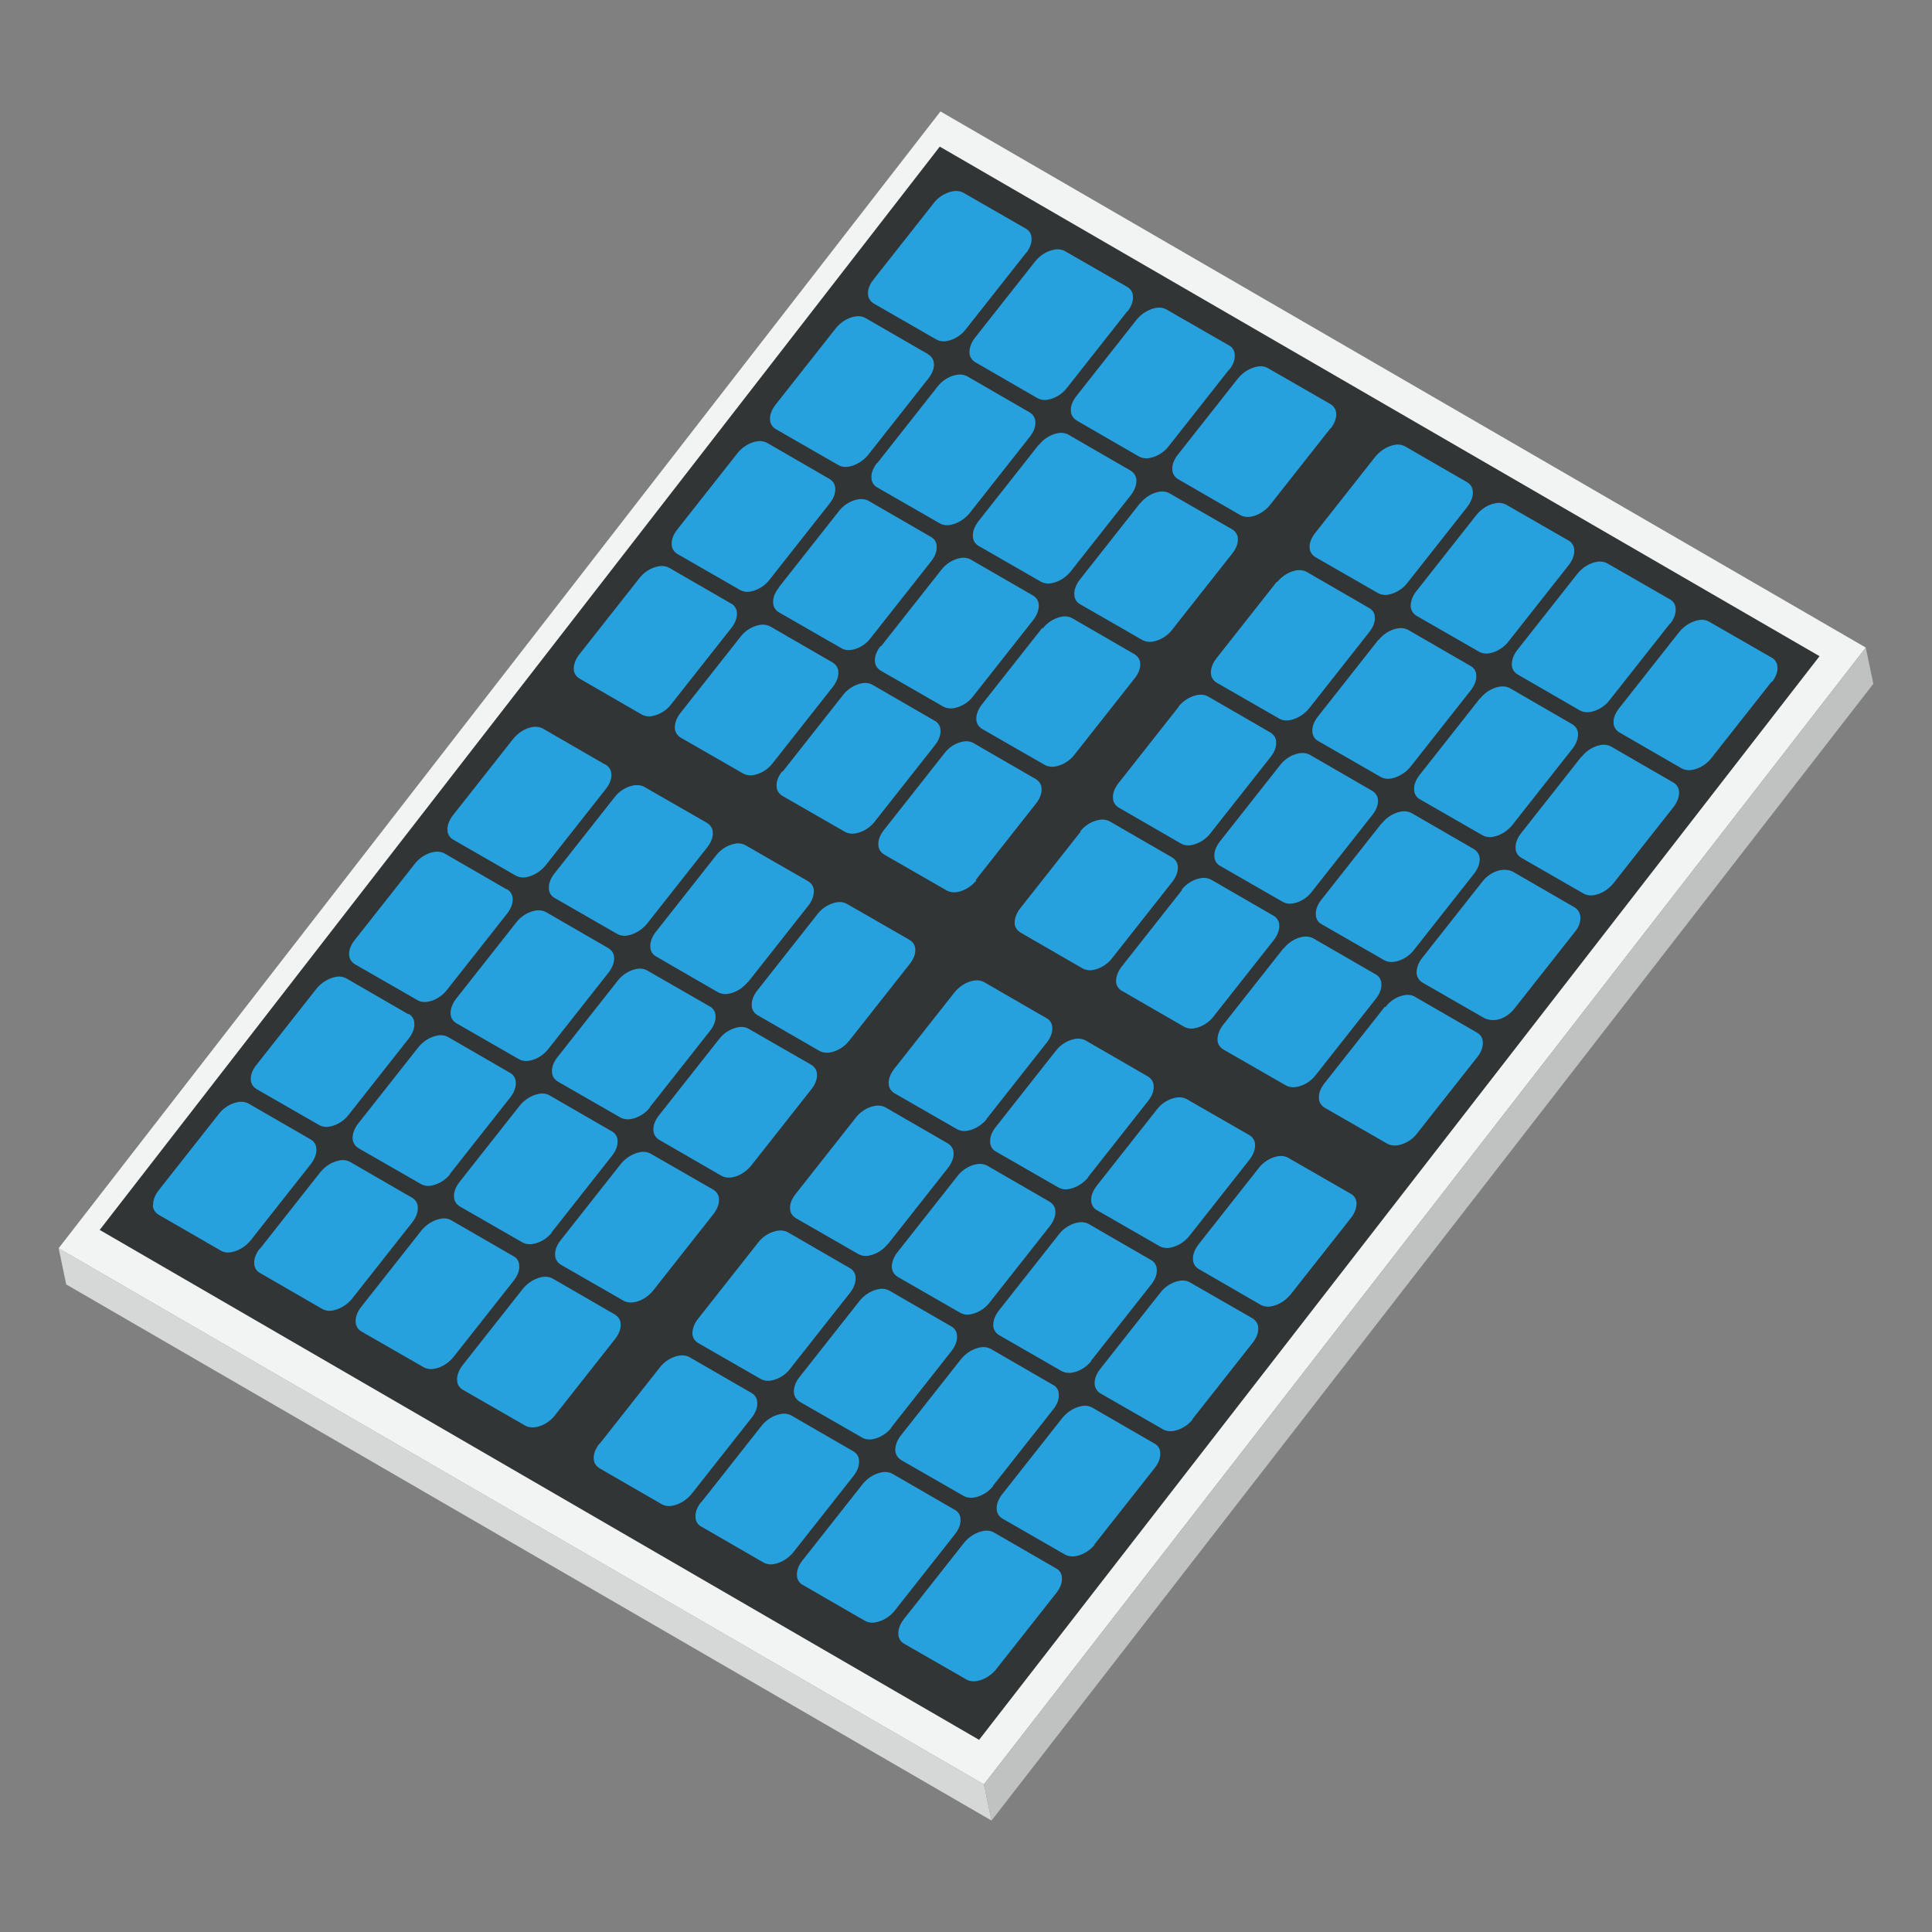
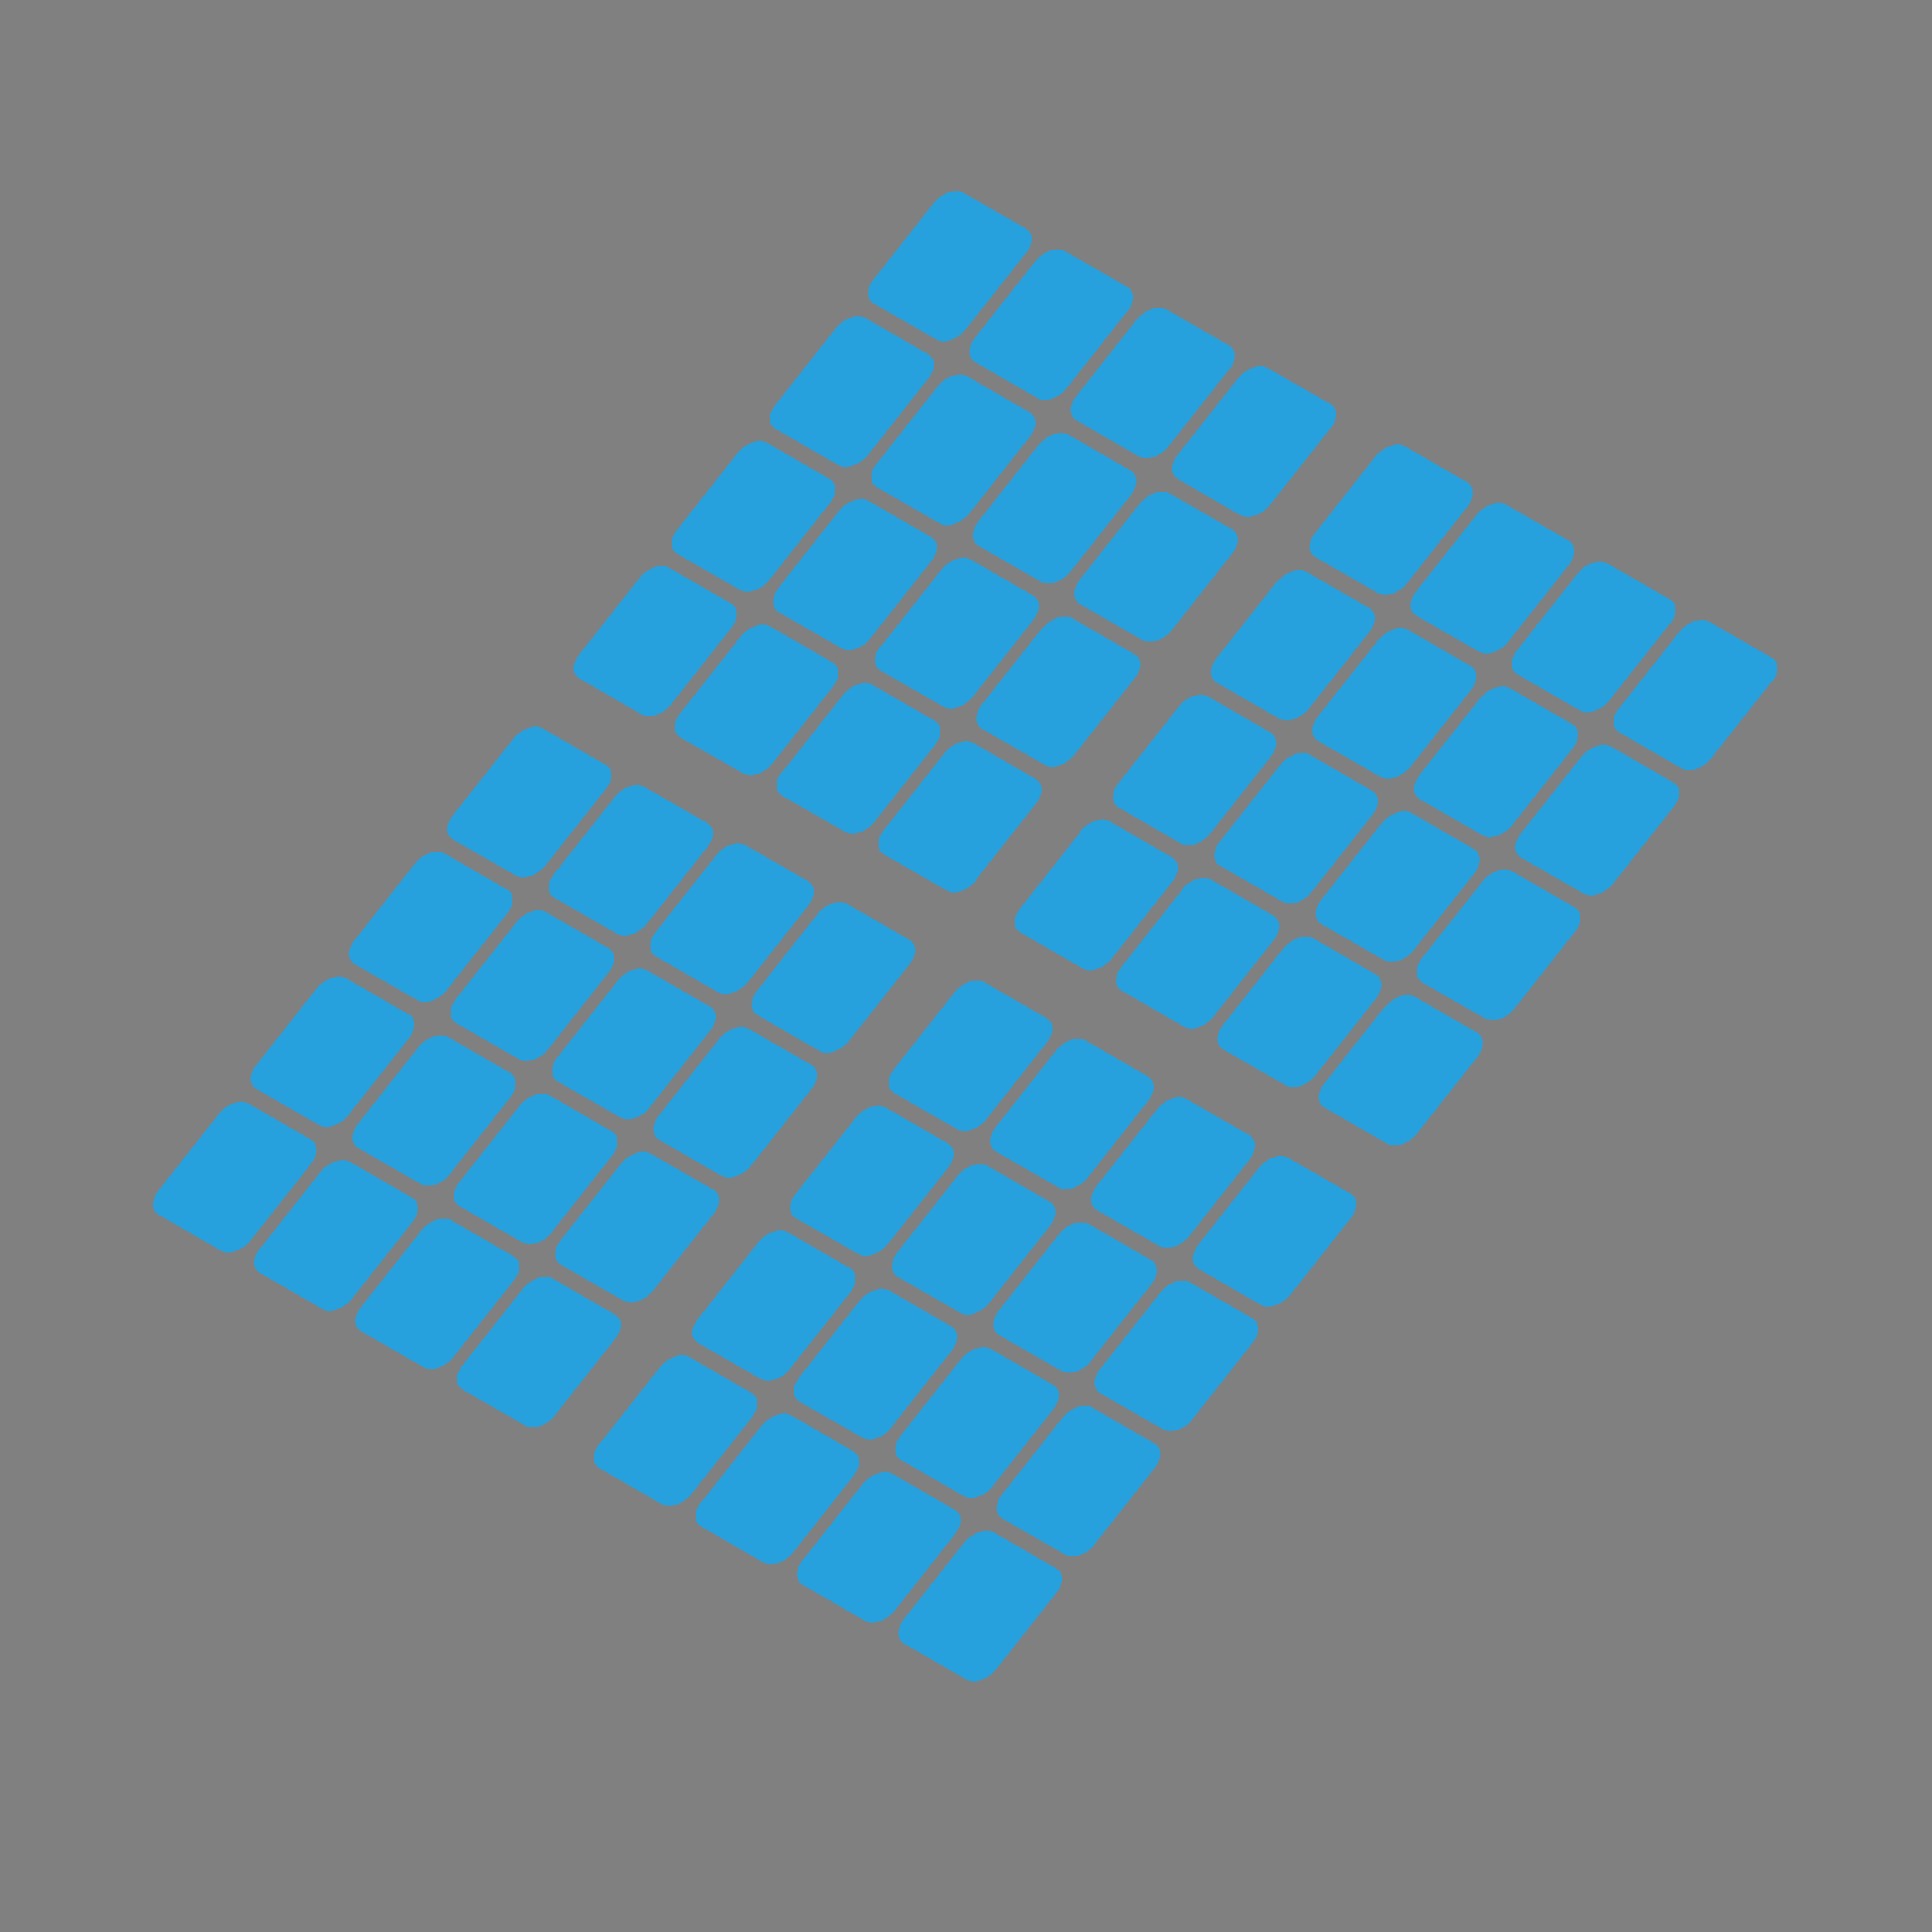
<svg xmlns="http://www.w3.org/2000/svg" data-name="Layer 1" id="Layer_1" viewBox="0 0 56 56">
  <rect x="0" y="0" width="56" height="56" fill="#808080" stroke="none" />
  <defs>
    <style>
      .cls-1 {
        isolation: isolate;
      }

      .cls-2 {
        fill: #c0c2c2;
      }

      .cls-3 {
        fill: #f2f3f3;
      }

      .cls-4 {
        fill: #27a0de;
      }

      .cls-5 {
        fill: #323535;
      }

      .cls-6 {
        fill: #d6d7d7;
      }
    </style>
  </defs>
  <g data-name="Solar Panel" id="Solar_Panel">
    <g>
      <g class="cls-1">
-         <polygon class="cls-6" points="28.74 52.77 1.92 37.23 1.7 36.18 28.52 51.72 28.74 52.77" />
-         <polygon class="cls-3" points="27.26 3.23 1.7 36.18 28.52 51.72 54.08 18.77 27.26 3.23" />
-         <polygon class="cls-5" points="2.89 35.65 27.24 4.25 52.74 19.02 28.38 50.43 2.89 35.65" />
-         <polygon class="cls-2" points="54.08 18.77 54.3 19.82 28.74 52.77 28.52 51.72 54.08 18.77" />
-       </g>
+         </g>
      <path class="cls-4" d="M43.51,25.22c.13-.02.24,0,.33.04l1.8,1.04c.1.06.16.16.17.29,0,.14-.05.29-.16.42l-1.75,2.22c-.13.17-.33.3-.52.33-.13.02-.24,0-.34-.04l-1.81-1.04c-.1-.06-.16-.16-.17-.28,0-.14.05-.29.16-.43l1.75-2.22c.13-.17.33-.29.52-.33ZM37.11,22.17l-1.75,2.22c-.11.14-.17.29-.16.43,0,.12.07.23.17.28l1.81,1.04c.09.05.2.07.33.04h0c.19-.04.39-.16.52-.34l1.75-2.22c.11-.14.17-.29.16-.42,0-.12-.07-.22-.17-.28l-1.8-1.04c-.09-.05-.21-.07-.34-.04-.19.04-.39.16-.52.33ZM40.05,23.86l-1.75,2.22c-.11.14-.17.29-.16.43,0,.12.07.23.17.28l1.81,1.04c.09.05.21.07.34.04.19-.04.39-.16.52-.33l1.75-2.22c.11-.14.16-.29.16-.42,0-.12-.07-.23-.17-.29l-1.8-1.04c-.09-.05-.21-.07-.34-.04-.19.04-.39.16-.52.33ZM21.68,28.47l1.75-2.22c.11-.14.16-.29.16-.42,0-.13-.07-.23-.17-.29l-1.81-1.04c-.09-.05-.21-.07-.33-.04-.19.04-.39.16-.52.33l-1.75,2.22c-.11.14-.17.3-.16.43,0,.12.06.22.16.28l1.8,1.04c.09.05.21.07.33.04h0c.2-.04.39-.16.53-.33ZM24.62,30.16l1.75-2.22c.11-.14.17-.29.16-.42,0-.12-.07-.22-.17-.28l-1.81-1.04c-.09-.05-.21-.07-.33-.04-.19.04-.39.16-.52.33l-1.75,2.22c-.11.14-.17.3-.16.43,0,.12.06.22.16.28l1.8,1.04c.09.05.21.07.34.04.19-.04.39-.16.52-.33ZM34.17,20.48l-1.75,2.22c-.11.14-.17.29-.16.43,0,.12.07.22.17.28l1.8,1.04c.09.05.2.07.33.04.19-.04.39-.16.52-.33l1.75-2.22c.11-.14.17-.29.16-.43,0-.12-.07-.22-.17-.28l-1.8-1.04c-.09-.05-.21-.07-.34-.04-.19.04-.38.16-.52.33ZM28.59,32.44l1.75-2.22c.11-.14.17-.29.16-.43,0-.12-.06-.22-.17-.28l-1.8-1.04c-.09-.05-.21-.07-.34-.04-.19.04-.38.16-.52.33l-1.75,2.22c-.11.14-.17.3-.16.43,0,.12.07.22.17.28l1.81,1.04c.09.05.2.07.33.04.19-.04.39-.16.53-.33ZM30.21,18.2l-1.75,2.22c-.11.14-.17.3-.16.43,0,.12.07.22.17.28l1.81,1.04c.09.05.21.07.34.04.19-.04.39-.16.52-.33l1.75-2.22c.11-.14.17-.29.16-.42,0-.12-.07-.22-.17-.28l-1.8-1.04c-.09-.05-.21-.07-.33-.04-.19.04-.39.16-.52.33ZM25.52,18.73c-.11.14-.17.3-.16.43,0,.12.07.22.17.28l1.81,1.04c.09.05.21.07.34.04.19-.04.39-.16.52-.33l1.75-2.22c.11-.14.16-.29.16-.42,0-.13-.07-.23-.17-.29l-1.8-1.04c-.09-.05-.21-.07-.33-.04-.19.04-.39.16-.52.33l-1.75,2.22ZM22.67,22.36c-.11.14-.17.29-.16.43,0,.12.07.22.17.28l1.81,1.04c.09.05.21.07.34.04.19-.04.39-.16.52-.33l1.75-2.22c.11-.14.17-.29.16-.43,0-.12-.07-.23-.17-.28l-1.8-1.04c-.09-.05-.2-.07-.33-.04-.19.04-.39.16-.52.33l-1.75,2.22ZM31.62,39.45l1.75-2.22c.11-.14.17-.29.16-.43,0-.12-.07-.23-.17-.28l-1.8-1.04c-.09-.05-.21-.07-.34-.04-.19.04-.39.16-.52.33l-1.75,2.22c-.11.14-.16.29-.16.42,0,.13.07.23.17.29l1.81,1.04c.09.05.21.07.34.04.19-.04.39-.16.52-.33ZM34.56,41.14l1.75-2.22c.11-.14.17-.29.16-.43,0-.12-.07-.22-.17-.28l-1.81-1.04c-.09-.05-.2-.07-.33-.04-.19.04-.39.16-.52.33l-1.75,2.22c-.11.14-.17.29-.16.43,0,.12.07.22.17.28l1.81,1.04c.09.05.21.07.34.04h0c.19-.04.39-.16.52-.33ZM28.28,25.51l1.75-2.22c.11-.14.17-.29.16-.43,0-.12-.07-.22-.17-.28l-1.8-1.04c-.09-.05-.2-.07-.33-.04-.19.04-.39.16-.52.34l-1.75,2.22c-.11.14-.17.29-.16.43,0,.12.07.22.17.28l1.81,1.04c.09.05.21.07.34.04.19-.04.38-.16.52-.33ZM34.26,25.8l-1.75,2.22c-.11.14-.16.29-.16.42,0,.12.07.23.17.28l1.8,1.04c.09.05.21.07.33.04.19-.04.39-.16.52-.33l1.75-2.22c.11-.14.17-.3.16-.43,0-.12-.07-.22-.17-.28l-1.8-1.04c-.09-.05-.21-.07-.34-.04-.19.04-.39.16-.52.33ZM31.32,24.11l-1.75,2.22c-.11.14-.16.29-.16.42,0,.12.07.22.17.28l1.8,1.04c.09.05.21.07.33.04.19-.04.39-.16.52-.33l1.75-2.22c.11-.14.17-.3.16-.43,0-.12-.07-.22-.17-.28l-1.8-1.04c-.09-.05-.21-.07-.34-.04-.19.04-.39.16-.52.33ZM37.2,27.49l-1.75,2.22c-.11.14-.16.29-.16.42,0,.13.07.23.17.29l1.81,1.04c.09.05.21.07.34.04.19-.04.39-.16.52-.33l1.75-2.22c.11-.14.17-.29.16-.43,0-.12-.07-.23-.17-.28l-1.8-1.04c-.09-.05-.21-.07-.34-.04-.19.04-.39.16-.52.33ZM40.14,29.18l-1.75,2.22c-.11.14-.17.29-.16.43,0,.12.07.22.17.28l1.81,1.04c.09.05.21.07.34.04.19-.04.39-.16.52-.33l1.75-2.22c.11-.14.17-.29.16-.43,0-.12-.07-.23-.17-.28l-1.8-1.04c-.09-.05-.2-.07-.33-.04-.19.04-.39.16-.52.34ZM11.84,29.4l-1.8-1.04c-.09-.05-.21-.07-.33-.04-.19.04-.39.16-.53.33l-1.75,2.22c-.11.14-.17.29-.16.42,0,.12.07.22.17.28l1.81,1.04c.09.05.21.07.33.04.19-.04.39-.16.52-.33l1.75-2.22c.11-.14.17-.3.16-.43,0-.12-.06-.22-.16-.28ZM34.47,35.83l1.75-2.22c.11-.14.16-.29.16-.42,0-.13-.07-.23-.17-.29l-1.81-1.04c-.09-.05-.21-.07-.34-.04-.19.04-.39.16-.52.33l-1.75,2.22c-.11.14-.17.29-.16.43,0,.12.07.23.17.28l1.81,1.04c.09.05.21.07.33.04.2-.04.39-.16.53-.33ZM37.41,37.52l1.75-2.22c.11-.14.16-.29.16-.42,0-.12-.07-.23-.17-.28l-1.81-1.04c-.09-.05-.21-.07-.33-.04-.19.04-.39.16-.52.33l-1.75,2.22c-.11.14-.17.3-.16.43,0,.12.06.22.16.28l1.8,1.04c.09.05.21.07.33.04.2-.04.39-.16.53-.33ZM28.68,37.76l1.75-2.22c.11-.14.17-.3.16-.43,0-.12-.07-.22-.17-.28l-1.8-1.04c-.09-.05-.21-.07-.34-.04-.19.04-.39.16-.52.33l-1.75,2.22c-.11.14-.16.29-.16.42,0,.12.07.23.17.29l1.81,1.04c.09.05.21.07.33.04.19-.04.39-.16.52-.33ZM31.53,34.13l1.75-2.22c.11-.14.17-.29.16-.43,0-.12-.07-.22-.17-.28l-1.8-1.04c-.09-.05-.21-.07-.34-.04-.19.04-.39.16-.52.33l-1.75,2.22c-.11.14-.17.29-.16.43,0,.12.07.23.17.28l1.81,1.04c.09.05.2.07.33.04.19-.04.39-.16.53-.33ZM29.74,7.34c.11-.14.17-.3.16-.43,0-.12-.06-.22-.16-.28l-1.81-1.04c-.09-.05-.21-.07-.34-.04-.19.04-.39.16-.52.33l-1.75,2.22c-.11.14-.17.29-.16.42,0,.12.07.22.17.28l1.81,1.04c.09.05.21.07.33.04.19-.04.39-.16.52-.33l1.75-2.22ZM35.63,10.72c.11-.14.17-.29.16-.43,0-.12-.07-.23-.17-.28l-1.81-1.04c-.09-.05-.2-.07-.33-.04-.19.04-.39.16-.53.33l-1.75,2.22c-.11.14-.17.29-.16.43,0,.12.07.22.17.28l1.8,1.04c.09.05.21.07.34.04.19-.04.39-.16.52-.33l1.75-2.22ZM32.68,9.03c.11-.14.17-.3.16-.43,0-.12-.06-.22-.16-.28l-1.81-1.04c-.09-.05-.21-.07-.33-.04-.2.04-.39.16-.53.33l-1.75,2.22c-.11.14-.16.29-.16.42,0,.13.07.23.17.29l1.8,1.04c.09.05.21.07.33.04.19-.04.39-.16.52-.33l1.75-2.22ZM38.57,12.42c.11-.14.17-.3.16-.43,0-.12-.07-.22-.17-.28l-1.81-1.04c-.09-.05-.2-.07-.33-.04-.19.04-.39.16-.53.33l-1.75,2.22c-.11.14-.17.29-.16.43,0,.12.07.22.17.28l1.8,1.04c.09.05.21.07.34.04.19-.04.38-.16.52-.33l1.75-2.22ZM48.41,18.08c.11-.14.17-.29.16-.43,0-.12-.07-.23-.17-.28l-1.81-1.04c-.09-.05-.21-.07-.33-.04-.2.04-.39.16-.53.33l-1.75,2.22c-.11.14-.16.29-.16.42,0,.13.07.23.17.29l1.8,1.04c.09.05.21.07.34.04.19-.04.39-.16.52-.33l1.75-2.22ZM45.47,16.38c.11-.14.17-.3.16-.43,0-.12-.06-.22-.16-.28l-1.81-1.04c-.09-.05-.21-.07-.33-.04-.2.04-.39.16-.53.33l-1.75,2.22c-.11.14-.16.29-.16.42,0,.13.07.23.17.29l1.81,1.04c.09.05.21.07.33.04.19-.04.39-.16.52-.33l1.75-2.22ZM42.53,14.69c.11-.14.17-.3.16-.43,0-.12-.06-.22-.16-.28l-1.8-1.04c-.09-.05-.21-.07-.33-.04-.19.04-.39.16-.53.33l-1.75,2.22c-.11.14-.17.29-.16.42,0,.12.07.22.17.28l1.81,1.04c.09.05.21.07.33.04.19-.04.39-.16.52-.33l1.75-2.22ZM21.2,17.5l-1.8-1.04c-.09-.05-.21-.07-.34-.04-.19.04-.39.16-.52.33l-1.75,2.22c-.11.14-.16.29-.16.42,0,.12.07.22.17.28l1.8,1.04c.09.05.21.07.33.04.19-.04.39-.16.52-.33l1.75-2.22c.11-.14.17-.3.16-.43,0-.12-.07-.22-.17-.28ZM14.69,25.78l-1.8-1.04c-.09-.05-.21-.07-.34-.04-.19.04-.39.16-.52.33l-1.75,2.22c-.11.14-.17.29-.16.42,0,.12.07.22.17.28l1.81,1.04c.09.05.21.07.33.04.19-.04.39-.16.52-.33l1.75-2.22c.11-.14.17-.3.16-.43,0-.12-.07-.22-.17-.28ZM17.54,22.16l-1.8-1.04c-.09-.05-.21-.07-.34-.04-.19.04-.38.16-.52.33l-1.75,2.22c-.11.14-.17.3-.16.43,0,.12.07.22.17.28l1.81,1.04c.09.05.2.07.33.04.19-.04.39-.16.53-.33l1.75-2.22c.11-.14.17-.29.16-.43,0-.12-.07-.22-.17-.28ZM13.04,34.03l1.75-2.22c.11-.14.17-.3.16-.43,0-.12-.06-.22-.16-.28l-1.8-1.04c-.09-.05-.21-.07-.33-.04-.2.04-.39.16-.53.33l-1.75,2.22c-.11.14-.16.29-.16.42,0,.12.07.23.17.29l1.81,1.04c.09.05.21.07.33.04.19-.04.39-.16.52-.33ZM26.89,10.26l-1.8-1.04c-.09-.05-.21-.07-.34-.04-.19.04-.38.16-.52.33l-1.75,2.22c-.11.14-.17.3-.16.43,0,.12.07.22.17.28l1.81,1.04c.09.05.2.07.33.04.19-.04.39-.16.53-.33l1.75-2.22c.11-.14.17-.29.16-.42,0-.12-.07-.22-.17-.28ZM24.04,13.88l-1.8-1.04c-.09-.05-.21-.07-.34-.04-.19.04-.38.16-.52.33l-1.75,2.22c-.11.14-.17.29-.16.43,0,.12.07.22.17.28l1.81,1.04c.09.05.2.07.33.04.19-.04.39-.16.52-.33l1.75-2.22c.11-.14.17-.29.16-.43,0-.12-.07-.22-.17-.28ZM51.36,19.77c.11-.14.17-.29.16-.43,0-.12-.07-.23-.17-.28l-1.81-1.04c-.09-.05-.2-.07-.33-.04-.19.04-.39.16-.53.33l-1.75,2.22c-.11.14-.17.29-.16.42,0,.12.07.22.17.28l1.8,1.04c.09.05.21.07.34.04.19-.04.39-.16.52-.33l1.75-2.22ZM10.47,37.88c-.11.14-.17.3-.16.43,0,.12.06.22.16.28l1.81,1.04c.09.05.21.07.33.04h0c.2-.04.39-.16.53-.33l1.75-2.22c.11-.14.17-.29.16-.43,0-.13-.07-.23-.17-.28l-1.8-1.04c-.09-.05-.2-.07-.33-.04-.19.04-.39.16-.53.33l-1.75,2.22ZM23.26,45.23c-.11.14-.17.29-.16.43,0,.12.07.23.17.28l1.8,1.04c.09.05.21.07.33.04.2-.04.39-.16.53-.33l1.75-2.22c.11-.14.17-.29.16-.43,0-.13-.07-.23-.17-.28l-1.8-1.04c-.09-.05-.21-.07-.33-.04-.2.04-.39.16-.53.33l-1.75,2.22ZM20.32,43.54c-.11.14-.17.29-.16.43,0,.13.07.23.17.28l1.8,1.04c.09.05.2.07.33.04.19-.04.39-.16.53-.33l1.75-2.22c.11-.14.17-.3.16-.43,0-.12-.06-.22-.16-.28l-1.8-1.04c-.09-.05-.21-.07-.33-.04-.2.04-.39.16-.53.33l-1.75,2.22ZM17.37,41.85c-.11.14-.17.3-.16.43,0,.12.07.22.17.28l1.8,1.04c.09.05.2.07.33.04.19-.04.39-.16.53-.33l1.75-2.22c.11-.14.17-.3.16-.43,0-.12-.06-.22-.16-.28l-1.8-1.04c-.09-.05-.21-.07-.34-.04-.19.04-.39.16-.52.33l-1.75,2.22ZM4.43,34.93c0,.12.07.22.17.28l1.8,1.04c.09.05.2.07.33.04.19-.04.39-.16.53-.33l1.75-2.22c.11-.14.17-.3.16-.43,0-.12-.06-.22-.16-.28l-1.8-1.04c-.09-.05-.21-.07-.34-.04-.19.04-.39.16-.52.33l-1.75,2.22c-.11.14-.17.3-.16.43ZM7.53,36.19c-.11.14-.17.29-.16.43,0,.12.07.23.17.28l1.8,1.04c.09.05.2.07.33.04.19-.04.39-.16.53-.33l1.75-2.22c.11-.14.17-.3.16-.43,0-.12-.06-.22-.16-.28l-1.8-1.04c-.09-.05-.21-.07-.33-.04-.2.04-.39.16-.53.33l-1.75,2.22ZM15.99,35.72l1.75-2.22c.11-.14.17-.29.16-.43,0-.12-.07-.23-.17-.28l-1.8-1.04c-.09-.05-.2-.07-.33-.04-.19.04-.39.16-.53.33l-1.75,2.22c-.11.14-.17.29-.16.43,0,.12.07.22.17.28l1.81,1.04c.09.05.21.07.34.04.19-.04.39-.16.52-.33ZM13.41,39.57c-.11.14-.17.3-.16.43,0,.12.06.22.16.28l1.81,1.04c.09.05.21.07.34.04.19-.04.39-.16.52-.33l1.75-2.22c.11-.14.17-.3.16-.43,0-.12-.07-.22-.17-.28l-1.8-1.04c-.09-.05-.2-.07-.33-.04-.19.04-.39.16-.53.33l-1.75,2.22ZM26.2,46.93c-.11.14-.17.3-.16.43,0,.12.06.22.16.28l1.81,1.04c.09.05.21.07.33.04.2-.04.39-.16.53-.33l1.75-2.22c.11-.14.17-.29.16-.43,0-.13-.07-.23-.17-.28l-1.8-1.04c-.09-.05-.2-.07-.33-.04-.19.04-.39.16-.53.33l-1.75,2.22ZM33.05,14.58l-1.75,2.22c-.11.14-.17.3-.16.43,0,.12.06.22.16.28l1.81,1.04c.09.05.21.07.34.04.19-.04.39-.16.52-.33l1.75-2.22c.11-.14.17-.29.16-.42,0-.12-.07-.22-.17-.28l-1.81-1.04c-.09-.05-.21-.07-.33-.04-.19.04-.39.16-.52.33ZM25.42,13.42c-.11.14-.17.29-.16.43,0,.12.07.23.17.28l1.81,1.04c.09.05.2.07.33.04.19-.04.39-.16.53-.33l1.75-2.22c.11-.14.17-.29.16-.43,0-.12-.07-.22-.17-.28l-1.8-1.04c-.09-.05-.21-.07-.34-.04-.19.04-.39.16-.52.33l-1.75,2.22ZM37.01,16.86l-1.75,2.22c-.11.14-.17.3-.16.43,0,.12.07.22.17.28l1.81,1.04c.09.05.2.07.33.04.19-.04.39-.16.53-.33l1.75-2.22c.11-.14.17-.29.16-.42,0-.12-.06-.22-.17-.28l-1.8-1.04c-.09-.05-.21-.07-.34-.04-.19.04-.38.16-.52.33ZM30.11,12.89l-1.75,2.22c-.11.14-.17.3-.16.43,0,.12.06.22.16.28l1.81,1.04c.09.05.21.07.33.04.2-.04.39-.16.53-.33l1.75-2.22c.11-.14.16-.29.16-.42,0-.12-.07-.23-.17-.29l-1.8-1.04c-.09-.05-.21-.07-.33-.04-.19.04-.39.16-.52.33ZM39.95,18.55l-1.75,2.22c-.11.14-.17.29-.16.43,0,.12.07.23.17.28l1.81,1.04c.09.05.2.07.33.04.19-.04.39-.16.53-.33l1.75-2.22c.11-.14.17-.29.16-.43,0-.12-.06-.22-.17-.28l-1.8-1.04c-.09-.05-.21-.07-.34-.04-.19.04-.39.16-.52.33ZM45.84,21.93l-1.75,2.22c-.11.14-.17.3-.16.43,0,.12.06.22.16.28l1.81,1.04c.09.05.21.07.33.04.2-.04.39-.16.53-.33l1.75-2.22c.11-.14.16-.29.16-.42,0-.13-.07-.23-.17-.29l-1.8-1.04c-.09-.05-.21-.07-.33-.04-.19.04-.39.16-.52.33ZM42.9,20.24l-1.75,2.22c-.11.14-.17.29-.16.43,0,.12.07.23.17.28l1.81,1.04c.09.05.21.07.33.04.2-.04.39-.16.53-.33l1.75-2.22c.11-.14.16-.29.16-.42,0-.13-.07-.23-.17-.29l-1.8-1.04c-.09-.05-.21-.07-.34-.04-.19.04-.39.16-.52.33ZM15.89,30.41l1.75-2.22c.11-.14.17-.3.16-.43,0-.12-.07-.22-.17-.28l-1.8-1.04c-.09-.05-.21-.07-.34-.04-.19.04-.39.16-.52.33l-1.75,2.22c-.11.14-.16.29-.16.42,0,.13.07.23.17.29l1.81,1.04c.09.05.21.07.33.04.19-.04.39-.16.52-.33ZM18.83,32.1l1.75-2.22c.11-.14.17-.29.16-.43,0-.12-.07-.23-.17-.28l-1.81-1.04c-.09-.05-.2-.07-.33-.04-.19.04-.39.16-.52.33l-1.75,2.22c-.11.14-.17.29-.16.43,0,.12.07.22.17.28l1.81,1.04c.09.05.21.07.34.04.19-.04.39-.16.52-.33ZM21.77,33.79l1.75-2.22c.11-.14.17-.29.16-.43,0-.12-.07-.22-.17-.28l-1.81-1.04c-.09-.05-.2-.07-.33-.04-.19.04-.39.16-.52.33l-1.75,2.22c-.11.14-.17.29-.16.43,0,.12.07.22.17.28l1.8,1.04c.09.05.21.07.34.04.19-.04.38-.16.52-.33ZM19.72,20.67c-.11.14-.16.29-.16.42,0,.12.07.23.17.29l1.81,1.04c.09.05.21.07.33.04.19-.04.39-.16.52-.33l1.75-2.22c.11-.14.17-.3.16-.43,0-.12-.07-.22-.17-.28l-1.8-1.04c-.09-.05-.21-.07-.34-.04-.19.04-.39.16-.52.33l-1.75,2.22ZM22.57,17.04c-.11.14-.17.29-.16.43,0,.12.07.22.17.28l1.81,1.04c.09.05.2.07.33.04.19-.04.39-.16.52-.34l1.75-2.22c.11-.14.17-.29.16-.43,0-.12-.06-.22-.17-.28l-1.8-1.04c-.09-.05-.21-.07-.34-.04-.19.04-.39.16-.52.33l-1.75,2.22ZM16.07,25.32c-.11.14-.17.29-.16.43,0,.12.07.23.17.28l1.81,1.04c.09.05.2.07.33.04.19-.04.39-.16.53-.33l1.75-2.22c.11-.14.17-.29.16-.43,0-.12-.07-.22-.17-.28l-1.81-1.04c-.09-.05-.21-.07-.34-.04-.19.04-.39.16-.52.33l-1.75,2.22ZM28.78,43.07l1.75-2.22c.11-.14.17-.29.16-.43,0-.13-.07-.23-.17-.28l-1.8-1.04c-.09-.05-.21-.07-.33-.04-.2.04-.39.16-.53.33l-1.75,2.22c-.11.14-.16.29-.16.42,0,.12.07.23.17.29l1.81,1.04c.09.05.21.07.34.04.19-.04.39-.16.52-.33ZM18.93,37.41l1.75-2.22c.11-.14.17-.3.16-.43,0-.12-.07-.22-.17-.28l-1.81-1.04c-.09-.05-.2-.07-.33-.04-.19.04-.39.16-.53.33l-1.75,2.22c-.11.14-.17.29-.16.43,0,.12.07.22.17.28l1.81,1.04c.09.05.21.07.34.04.19-.04.38-.16.52-.33ZM22.89,39.69l1.75-2.22c.11-.14.17-.3.16-.43,0-.12-.06-.22-.16-.28l-1.8-1.04c-.09-.05-.21-.07-.34-.04-.19.04-.39.16-.52.33l-1.75,2.22c-.11.14-.16.29-.16.42,0,.12.07.22.17.28l1.81,1.04c.09.05.21.07.33.04.19-.04.39-.16.52-.33ZM25.83,41.38l1.75-2.22c.11-.14.17-.3.16-.43,0-.12-.06-.22-.16-.28l-1.8-1.04c-.09-.05-.21-.07-.33-.04-.2.04-.39.16-.53.33l-1.75,2.22c-.11.14-.16.29-.16.42,0,.12.07.23.17.29l1.81,1.04c.09.05.21.07.33.04.19-.04.39-.16.52-.33ZM31.72,44.77l1.75-2.22c.11-.14.17-.29.16-.43,0-.13-.07-.23-.17-.28l-1.8-1.04c-.09-.05-.2-.07-.33-.04-.19.04-.39.16-.53.33l-1.75,2.22c-.11.14-.17.29-.16.43,0,.12.07.22.17.28l1.81,1.04c.09.05.21.07.34.04.19-.04.39-.16.52-.33ZM25.73,36.07l1.75-2.22c.11-.14.17-.3.16-.43,0-.12-.07-.22-.17-.28l-1.8-1.04c-.09-.05-.21-.07-.34-.04-.19.04-.39.16-.52.33l-1.75,2.22c-.11.14-.17.29-.16.42,0,.12.07.22.17.28l1.81,1.04c.09.05.21.07.33.04.19-.04.39-.16.52-.33Z" />
    </g>
  </g>
</svg>